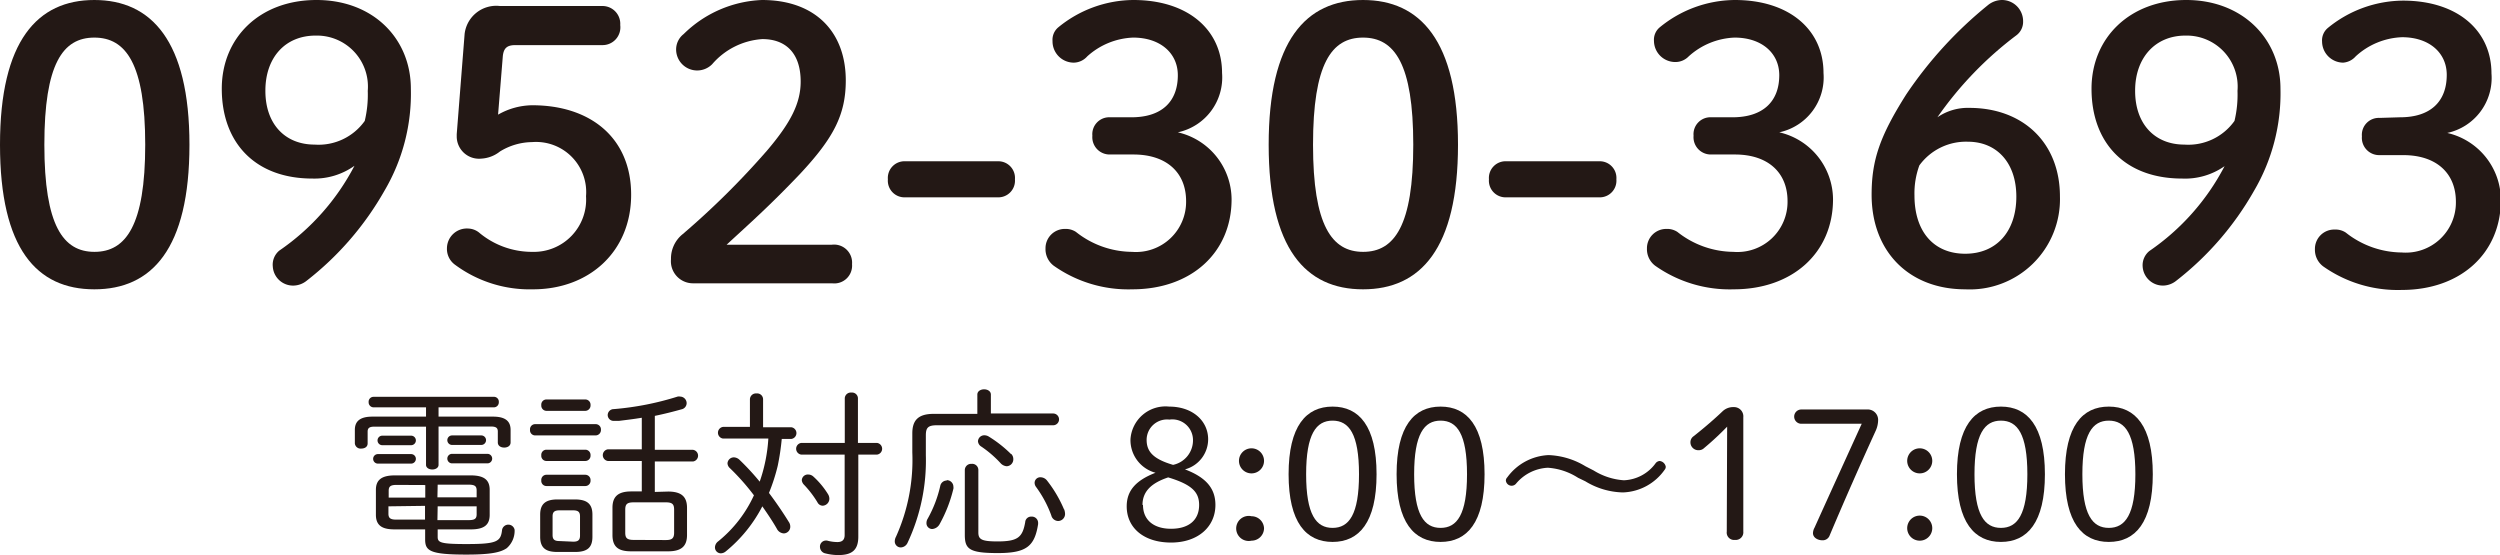
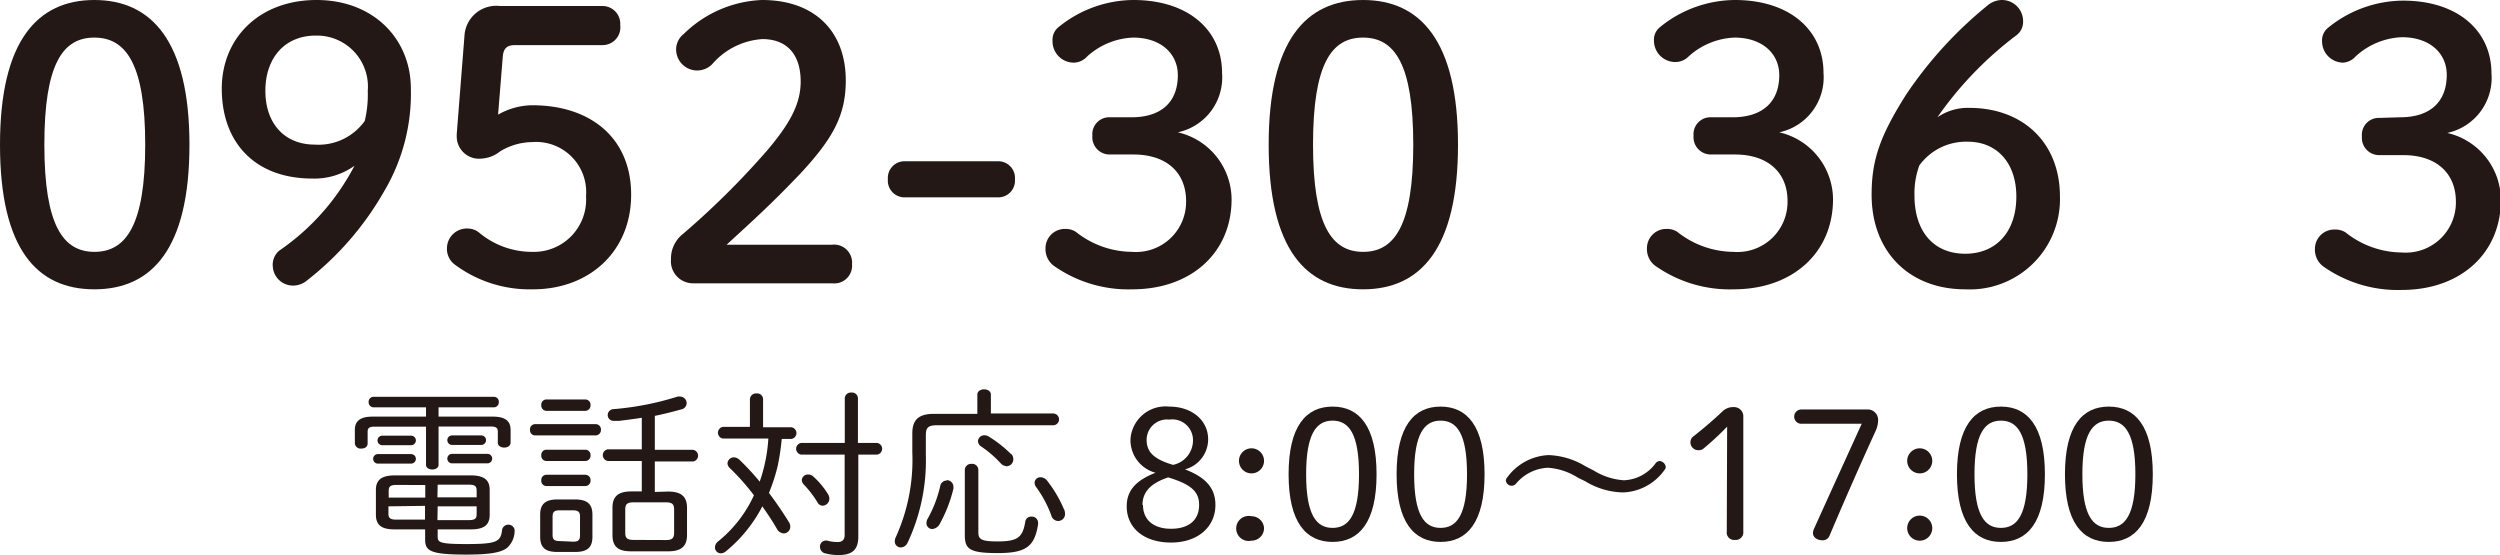
<svg xmlns="http://www.w3.org/2000/svg" viewBox="0 0 199.52 44.3">
  <defs>
    <style>.cls-1{fill:#231815;}</style>
  </defs>
  <title>tel_img</title>
  <g id="レイヤー_2" data-name="レイヤー 2">
    <g id="レイヤー_1-2" data-name="レイヤー 1">
      <path class="cls-1" d="M15.12,11.55c0,8.31-3,11.54-7.59,11.54S0,19.86,0,11.55,3,0,7.53,0,15.12,3.24,15.12,11.55Zm-11.58,0c0,6.45,1.5,8.55,4,8.55s4.05-2.1,4.05-8.55S10.05,3,7.53,3,3.54,5.1,3.54,11.55Z" />
      <path class="cls-1" d="M24.93,14.25c-4.56,0-7.23-2.85-7.23-7.17C17.7,3,20.73,0,25.26,0s7.53,3.09,7.53,7.08a15.26,15.26,0,0,1-2.1,8.13,24.2,24.2,0,0,1-6.21,7.19,1.73,1.73,0,0,1-1,.39,1.62,1.62,0,0,1-1.71-1.53A1.46,1.46,0,0,1,22.29,20a18.61,18.61,0,0,0,6-6.77A5.49,5.49,0,0,1,24.93,14.25Zm-3.75-7c0,2.67,1.59,4.29,3.93,4.29a4.52,4.52,0,0,0,4-1.89,8.94,8.94,0,0,0,.24-2.4,4.07,4.07,0,0,0-4.11-4.41C22.74,2.82,21.18,4.62,21.18,7.23Z" />
      <path class="cls-1" d="M39.75,9.15a5.6,5.6,0,0,1,2.73-.75c4.62,0,7.89,2.58,7.89,7.14S47,23.09,42.54,23.09a10,10,0,0,1-6.21-1.95,1.56,1.56,0,0,1-.66-1.34,1.59,1.59,0,0,1,1.71-1.56,1.45,1.45,0,0,1,.9.36,6.57,6.57,0,0,0,4.2,1.5,4.17,4.17,0,0,0,4.29-4.44,4,4,0,0,0-4.29-4.32,5,5,0,0,0-2.58.75,2.62,2.62,0,0,1-1.5.57,1.78,1.78,0,0,1-1.95-1.77v-.18l.63-8A2.54,2.54,0,0,1,39.9.48h8.16A1.42,1.42,0,0,1,49.5,2,1.42,1.42,0,0,1,48.06,3.6H41.13c-.66,0-.93.24-1,.87Z" />
      <path class="cls-1" d="M66.39,19.53A1.44,1.44,0,0,1,68,21.08a1.42,1.42,0,0,1-1.59,1.53H55.32a1.76,1.76,0,0,1-1.77-1.92,2.49,2.49,0,0,1,.93-2A64.31,64.31,0,0,0,61.23,12c1.86-2.19,2.67-3.75,2.67-5.49,0-2.25-1.17-3.39-3.06-3.39a5.78,5.78,0,0,0-4,2,1.68,1.68,0,0,1-2.88-1.17,1.56,1.56,0,0,1,.6-1.23A9.43,9.43,0,0,1,60.81,0C65.1,0,67.5,2.58,67.5,6.42c0,2.76-1,4.62-3.66,7.47-2.49,2.61-4,3.93-5.85,5.64Z" />
      <path class="cls-1" d="M79.68,12.87A1.33,1.33,0,0,1,81,14.31a1.33,1.33,0,0,1-1.35,1.44H72.21a1.33,1.33,0,0,1-1.35-1.44,1.33,1.33,0,0,1,1.35-1.44Z" />
      <path class="cls-1" d="M90.3,9.36C92.73,9.36,94,8.1,94,6c0-1.74-1.38-3-3.57-3a5.78,5.78,0,0,0-3.66,1.5A1.47,1.47,0,0,1,85.71,5,1.7,1.7,0,0,1,84,3.27a1.29,1.29,0,0,1,.45-1.08,9.55,9.55,0,0,1,6-2.19c4.38,0,7.08,2.4,7.08,5.82A4.48,4.48,0,0,1,94,10.56a5.52,5.52,0,0,1,4.29,5.34c0,4.28-3.24,7.19-7.92,7.19a10.31,10.31,0,0,1-6.27-1.88,1.65,1.65,0,0,1-.66-1.38A1.54,1.54,0,0,1,85,18.27a1.47,1.47,0,0,1,.87.24,7.28,7.28,0,0,0,4.47,1.59,4,4,0,0,0,4.32-4.05c0-2.28-1.56-3.72-4.2-3.72H88.59a1.38,1.38,0,0,1-1.41-1.5,1.35,1.35,0,0,1,1.41-1.47Z" />
      <path class="cls-1" d="M116.36,11.55c0,8.31-3,11.54-7.58,11.54s-7.53-3.23-7.53-11.54S104.22,0,108.78,0,116.36,3.24,116.36,11.55Zm-11.57,0c0,6.45,1.5,8.55,4,8.55s4-2.1,4-8.55S111.3,3,108.78,3,104.79,5.1,104.79,11.55Z" />
-       <path class="cls-1" d="M127.65,12.87A1.33,1.33,0,0,1,129,14.31a1.33,1.33,0,0,1-1.35,1.44h-7.47a1.33,1.33,0,0,1-1.35-1.44,1.33,1.33,0,0,1,1.35-1.44Z" />
      <path class="cls-1" d="M138.27,9.36C140.7,9.36,142,8.1,142,6c0-1.74-1.38-3-3.57-3a5.78,5.78,0,0,0-3.66,1.5,1.47,1.47,0,0,1-1.08.45A1.7,1.7,0,0,1,132,3.27a1.29,1.29,0,0,1,.45-1.08,9.55,9.55,0,0,1,6-2.19c4.38,0,7.08,2.4,7.08,5.82A4.48,4.48,0,0,1,142,10.56a5.52,5.52,0,0,1,4.29,5.34c0,4.28-3.24,7.19-7.92,7.19a10.31,10.31,0,0,1-6.27-1.88,1.65,1.65,0,0,1-.66-1.38A1.54,1.54,0,0,1,133,18.27a1.47,1.47,0,0,1,.87.24,7.28,7.28,0,0,0,4.47,1.59,4,4,0,0,0,4.32-4.05c0-2.28-1.56-3.72-4.2-3.72h-1.89a1.38,1.38,0,0,1-1.41-1.5,1.35,1.35,0,0,1,1.41-1.47Z" />
      <path class="cls-1" d="M157.17,8.61c4.23,0,7.23,2.73,7.23,7.08a7.2,7.2,0,0,1-7.56,7.4c-4.47,0-7.47-3-7.47-7.55,0-2.76.66-4.68,2.76-8A32.44,32.44,0,0,1,158.64.42,1.81,1.81,0,0,1,159.75,0a1.69,1.69,0,0,1,1.71,1.71,1.34,1.34,0,0,1-.54,1.11,28.63,28.63,0,0,0-6.3,6.54A4.28,4.28,0,0,1,157.17,8.61Zm3.75,7.08c0-2.7-1.56-4.38-3.87-4.38a4.61,4.61,0,0,0-3.87,1.89,6.5,6.5,0,0,0-.39,2.4c0,2.91,1.56,4.65,4.05,4.65S160.92,18.48,160.92,15.69Z" />
-       <path class="cls-1" d="M174.15,14.25c-4.56,0-7.23-2.85-7.23-7.17C166.92,3,170,0,174.48,0S182,3.09,182,7.08a15.35,15.35,0,0,1-2.1,8.13,24.2,24.2,0,0,1-6.21,7.19,1.73,1.73,0,0,1-1,.39A1.62,1.62,0,0,1,171,21.26a1.46,1.46,0,0,1,.54-1.23,18.61,18.61,0,0,0,6-6.77A5.49,5.49,0,0,1,174.15,14.25Zm-3.75-7c0,2.67,1.59,4.29,3.93,4.29a4.52,4.52,0,0,0,4-1.89,8.94,8.94,0,0,0,.24-2.4,4.07,4.07,0,0,0-4.11-4.41C172,2.82,170.4,4.62,170.4,7.23Z" />
      <path class="cls-1" d="M191.55,9.36c2.43,0,3.72-1.26,3.72-3.39,0-1.74-1.38-3-3.57-3A5.78,5.78,0,0,0,188,4.5,1.47,1.47,0,0,1,187,5a1.7,1.7,0,0,1-1.68-1.68,1.29,1.29,0,0,1,.45-1.08,9.55,9.55,0,0,1,6-2.19c4.38,0,7.07,2.4,7.07,5.82a4.49,4.49,0,0,1-3.53,4.74,5.51,5.51,0,0,1,4.28,5.34c0,4.28-3.23,7.19-7.91,7.19a10.31,10.31,0,0,1-6.27-1.88,1.65,1.65,0,0,1-.66-1.38,1.54,1.54,0,0,1,1.59-1.56,1.47,1.47,0,0,1,.87.24,7.28,7.28,0,0,0,4.47,1.59,4,4,0,0,0,4.32-4.05c0-2.28-1.56-3.72-4.2-3.72h-1.89a1.38,1.38,0,0,1-1.41-1.5,1.35,1.35,0,0,1,1.41-1.47Z" />
      <path class="cls-1" d="M34,32.51H29.82a.4.4,0,0,1-.4-.42.39.39,0,0,1,.4-.42h9.57a.39.39,0,0,1,.42.42.4.4,0,0,1-.42.42H35v.74h4.35c1.05,0,1.4.42,1.4,1.06v1c0,.28-.25.41-.51.41s-.51-.13-.51-.41v-.87c0-.27-.12-.4-.54-.4H35V37.1c0,.24-.25.37-.5.37S34,37.34,34,37.1V34.05H29.88c-.42,0-.54.13-.54.4v.94c0,.28-.24.41-.51.41a.46.46,0,0,1-.51-.41V34.31c0-.64.35-1.06,1.4-1.06H34ZM30.16,37a.38.38,0,0,1,0-.76h2.65a.38.38,0,0,1,0,.76Zm4.77,5.85c0,.45.23.57,2.3.57,2.43,0,2.74-.19,2.84-1.14a.51.51,0,0,1,1,0,1.84,1.84,0,0,1-.63,1.47c-.47.32-1.21.51-3.2.51-2.92,0-3.31-.29-3.31-1.21v-.8H31.51c-.84,0-1.51-.19-1.51-1.16v-2c0-.78.45-1.15,1.51-1.15h6.06c1.07,0,1.51.37,1.51,1.15v2c0,.8-.44,1.16-1.51,1.16H34.93Zm-4.42-7.32a.38.38,0,0,1,0-.76h2.3a.38.38,0,0,1,0,.76Zm1.13,3.17c-.48,0-.62.13-.62.47v.54h2.92v-1ZM31,40.41V41c0,.33.14.47.62.47h2.3v-1.1Zm3.91-.72h3.13v-.54c0-.34-.13-.47-.64-.47H34.93Zm0,1.82h2.49c.5,0,.64-.12.64-.47v-.63H34.93Zm1.17-6a.38.38,0,0,1,0-.76h2.33a.38.38,0,0,1,0,.76Zm0,1.47a.38.38,0,0,1,0-.76h2.82a.38.38,0,0,1,0,.76Z" />
      <path class="cls-1" d="M42.71,34.75a.41.41,0,0,1-.41-.45.41.41,0,0,1,.41-.45h4.83a.42.42,0,0,1,.42.45.43.43,0,0,1-.42.45Zm1.77,9.3c-.86,0-1.37-.27-1.37-1.21V41.07c0-.82.4-1.21,1.37-1.21h1.41c1,0,1.39.39,1.39,1.21v1.77c0,.82-.37,1.21-1.37,1.21Zm-.87-11.26a.42.42,0,0,1-.41-.46.41.41,0,0,1,.41-.45h3.1a.42.42,0,0,1,.42.45.43.43,0,0,1-.42.46Zm0,4a.41.41,0,0,1-.41-.45.41.41,0,0,1,.41-.45h3.1a.42.42,0,0,1,.42.45.42.42,0,0,1-.42.45Zm0,2a.41.41,0,0,1-.41-.45.41.41,0,0,1,.41-.45h3.1a.42.42,0,0,1,.42.45.42.42,0,0,1-.42.45Zm2.14,4.44c.35,0,.54-.1.54-.48V41.21c0-.33-.13-.48-.54-.48H44.64c-.41,0-.54.15-.54.48V42.7c0,.33.13.48.54.48Zm7.57-4c1.06,0,1.51.41,1.51,1.3V42.7c0,.89-.45,1.3-1.51,1.3H50.38c-.94,0-1.5-.28-1.5-1.3V40.52c0-.89.45-1.3,1.5-1.3h.84V36.79H48.51a.47.47,0,0,1,0-.93h2.71V33.34c-.74.12-1.19.17-1.83.25l-.4,0a.47.47,0,0,1-.49-.47.48.48,0,0,1,.49-.47,23.18,23.18,0,0,0,5.09-1,.51.51,0,0,1,.2,0,.53.53,0,0,1,.52.52.51.51,0,0,1-.42.5c-.6.17-1.34.36-2.12.52v2.71h3.05a.47.47,0,0,1,0,.93H52.26v2.43Zm-.19,3.87c.45,0,.67-.1.67-.58V40.68c0-.43-.13-.59-.67-.59H50.58c-.55,0-.68.16-.68.59v1.83c0,.42.13.58.68.58Z" />
      <path class="cls-1" d="M63.16,34.1a.47.47,0,0,1,0,.93h-.77a19.38,19.38,0,0,1-.32,2.14,14.84,14.84,0,0,1-.7,2.17c.58.77,1.13,1.58,1.58,2.31a.65.65,0,0,1,.12.38.53.53,0,0,1-.51.54A.66.66,0,0,1,62,42.2c-.33-.58-.74-1.19-1.16-1.79A11.35,11.35,0,0,1,57.93,44a.64.64,0,0,1-.4.16.47.47,0,0,1-.47-.48.62.62,0,0,1,.25-.47,10.16,10.16,0,0,0,2.86-3.68,18.13,18.13,0,0,0-1.92-2.17.55.55,0,0,1-.19-.39.51.51,0,0,1,.51-.47.69.69,0,0,1,.42.17,19.53,19.53,0,0,1,1.64,1.77A12.7,12.7,0,0,0,61.32,35H57.7a.47.47,0,0,1,0-.93h2.15V31.87a.48.48,0,0,1,.53-.47.47.47,0,0,1,.52.47V34.1Zm.78,2.18a.47.47,0,0,1,0-.93h3.48V31.77a.48.48,0,0,1,.53-.44.47.47,0,0,1,.52.44v3.58H70a.47.47,0,0,1,0,.93h-1.5v6.55c0,1.11-.55,1.47-1.61,1.47a4.32,4.32,0,0,1-1-.13.54.54,0,0,1-.45-.52.48.48,0,0,1,.49-.51H66a3.12,3.12,0,0,0,.83.12c.36,0,.58-.15.58-.56V36.28Zm2.13,3.14a.7.7,0,0,1,.12.38.56.56,0,0,1-.54.56.48.48,0,0,1-.41-.27,8,8,0,0,0-1.08-1.41.59.59,0,0,1-.17-.36.48.48,0,0,1,.51-.45.61.61,0,0,1,.41.16A6.54,6.54,0,0,1,66.07,39.42Z" />
      <path class="cls-1" d="M84.05,33a.47.47,0,0,1,0,.94H74.76c-.71,0-.87.21-.87.81v1.57a15.43,15.43,0,0,1-1.46,7,.62.62,0,0,1-.54.37.48.48,0,0,1-.48-.49.79.79,0,0,1,.1-.37,14.9,14.9,0,0,0,1.3-6.72V34.59c0-1,.42-1.56,1.7-1.56H78V31.49c0-.28.28-.42.54-.42s.54.14.54.42V33Zm-8.49,5.32a.53.53,0,0,1,.53.54.39.39,0,0,1,0,.14A11.16,11.16,0,0,1,75,41.81a.74.74,0,0,1-.6.41.46.46,0,0,1-.46-.48.65.65,0,0,1,.1-.35,9.71,9.71,0,0,0,1-2.61A.53.53,0,0,1,75.56,38.35Zm2.52,4.17c0,.56.26.72,1.53.72,1.61,0,2-.32,2.21-1.54a.47.47,0,0,1,.49-.44.5.5,0,0,1,.54.49s0,.08,0,.11c-.28,1.77-.93,2.31-3.22,2.31S77,43.81,77,42.68V37.5a.5.5,0,0,1,.54-.48.49.49,0,0,1,.54.48Zm2.62-6.27a.59.59,0,0,1,.17.42.55.55,0,0,1-.53.57.74.74,0,0,1-.5-.26,8.75,8.75,0,0,0-1.51-1.3.55.55,0,0,1-.28-.43.5.5,0,0,1,.52-.48.66.66,0,0,1,.34.1A9.81,9.81,0,0,1,80.7,36.25Zm4.22,4.41A1.09,1.09,0,0,1,85,41a.56.56,0,0,1-.55.58.58.58,0,0,1-.55-.45,9.06,9.06,0,0,0-1.23-2.29.56.56,0,0,1-.1-.3.45.45,0,0,1,.48-.45.67.67,0,0,1,.51.26A10,10,0,0,1,84.92,40.66Z" />
      <path class="cls-1" d="M90.22,35.09a2.8,2.8,0,0,1,3.09-2.64c1.87,0,3.11,1.14,3.11,2.61a2.49,2.49,0,0,1-1.85,2.4C96.28,38.11,97,39,97,40.3c0,1.73-1.38,3-3.54,3s-3.54-1.16-3.54-2.89c0-1.23.7-2.06,2.3-2.68A2.7,2.7,0,0,1,90.22,35.09Zm1,5.21c0,1.19.84,1.9,2.24,1.9s2.24-.68,2.24-1.9c0-1-.54-1.62-2.47-2.2C91.88,38.55,91.18,39.23,91.18,40.3Zm2.13-6.81a1.63,1.63,0,0,0-1.84,1.61c0,.93.51,1.53,2.11,2a2,2,0,0,0,1.59-2A1.65,1.65,0,0,0,93.31,33.49Z" />
      <path class="cls-1" d="M100.88,36.78a1,1,0,0,1-1,1,1,1,0,1,1,0-2A1,1,0,0,1,100.88,36.78Zm0,5.37a1,1,0,0,1-1,1,1,1,0,1,1,0-1.95A1,1,0,0,1,100.88,42.15Z" />
      <path class="cls-1" d="M109.86,37.85c0,3.85-1.4,5.4-3.51,5.4s-3.51-1.55-3.51-5.4,1.4-5.4,3.51-5.4S109.86,34,109.86,37.85Zm-5.62,0c0,3.22.8,4.28,2.11,4.28s2.11-1.06,2.11-4.28-.8-4.28-2.11-4.28S104.24,34.64,104.24,37.85Z" />
      <path class="cls-1" d="M118.48,37.85c0,3.85-1.4,5.4-3.51,5.4s-3.51-1.55-3.51-5.4,1.4-5.4,3.51-5.4S118.48,34,118.48,37.85Zm-5.62,0c0,3.22.8,4.28,2.11,4.28s2.11-1.06,2.11-4.28-.8-4.28-2.11-4.28S112.86,34.64,112.86,37.85Z" />
      <path class="cls-1" d="M125.94,38.13a5.08,5.08,0,0,0-2.41-.8A3.52,3.52,0,0,0,121,38.59a.46.46,0,0,1-.82-.24.37.37,0,0,1,.11-.25,4.31,4.31,0,0,1,3.3-1.78,6.1,6.1,0,0,1,2.94.89l.66.34a5.25,5.25,0,0,0,2.41.78A3.29,3.29,0,0,0,132.11,37a.46.46,0,0,1,.34-.21.56.56,0,0,1,.49.45.35.35,0,0,1-.08.24,4.24,4.24,0,0,1-3.34,1.82,6,6,0,0,1-3-.89Z" />
      <path class="cls-1" d="M137.84,34.05A23.44,23.44,0,0,1,136,35.76a.6.6,0,0,1-.42.17.63.63,0,0,1-.67-.64.58.58,0,0,1,.26-.48c.85-.67,1.66-1.37,2.32-2a1.23,1.23,0,0,1,.88-.32.74.74,0,0,1,.76.81v9.12a.61.61,0,0,1-.67.67.59.59,0,0,1-.65-.67Z" />
      <path class="cls-1" d="M149,32.68a.83.83,0,0,1,.89.81,2.13,2.13,0,0,1-.19.88c-1.27,2.78-2.49,5.55-3.67,8.34a.59.59,0,0,1-.58.41c-.39,0-.76-.22-.76-.57a.94.94,0,0,1,.12-.43c1.25-2.77,2.52-5.55,3.77-8.3h-4.82a.57.57,0,0,1,0-1.14Z" />
      <path class="cls-1" d="M154.21,36.78a1,1,0,1,1-1-1A1,1,0,0,1,154.21,36.78Zm0,5.37a1,1,0,1,1-1-1A1,1,0,0,1,154.21,42.15Z" />
      <path class="cls-1" d="M163.2,37.85c0,3.85-1.4,5.4-3.51,5.4s-3.51-1.55-3.51-5.4,1.4-5.4,3.51-5.4S163.2,34,163.2,37.85Zm-5.62,0c0,3.22.8,4.28,2.11,4.28s2.11-1.06,2.11-4.28-.8-4.28-2.11-4.28S157.58,34.64,157.58,37.85Z" />
      <path class="cls-1" d="M171.81,37.85c0,3.85-1.39,5.4-3.51,5.4s-3.5-1.55-3.5-5.4,1.39-5.4,3.5-5.4S171.81,34,171.81,37.85Zm-5.62,0c0,3.22.8,4.28,2.11,4.28s2.12-1.06,2.12-4.28-.81-4.28-2.12-4.28S166.19,34.64,166.19,37.85Z" />
    </g>
  </g>
</svg>